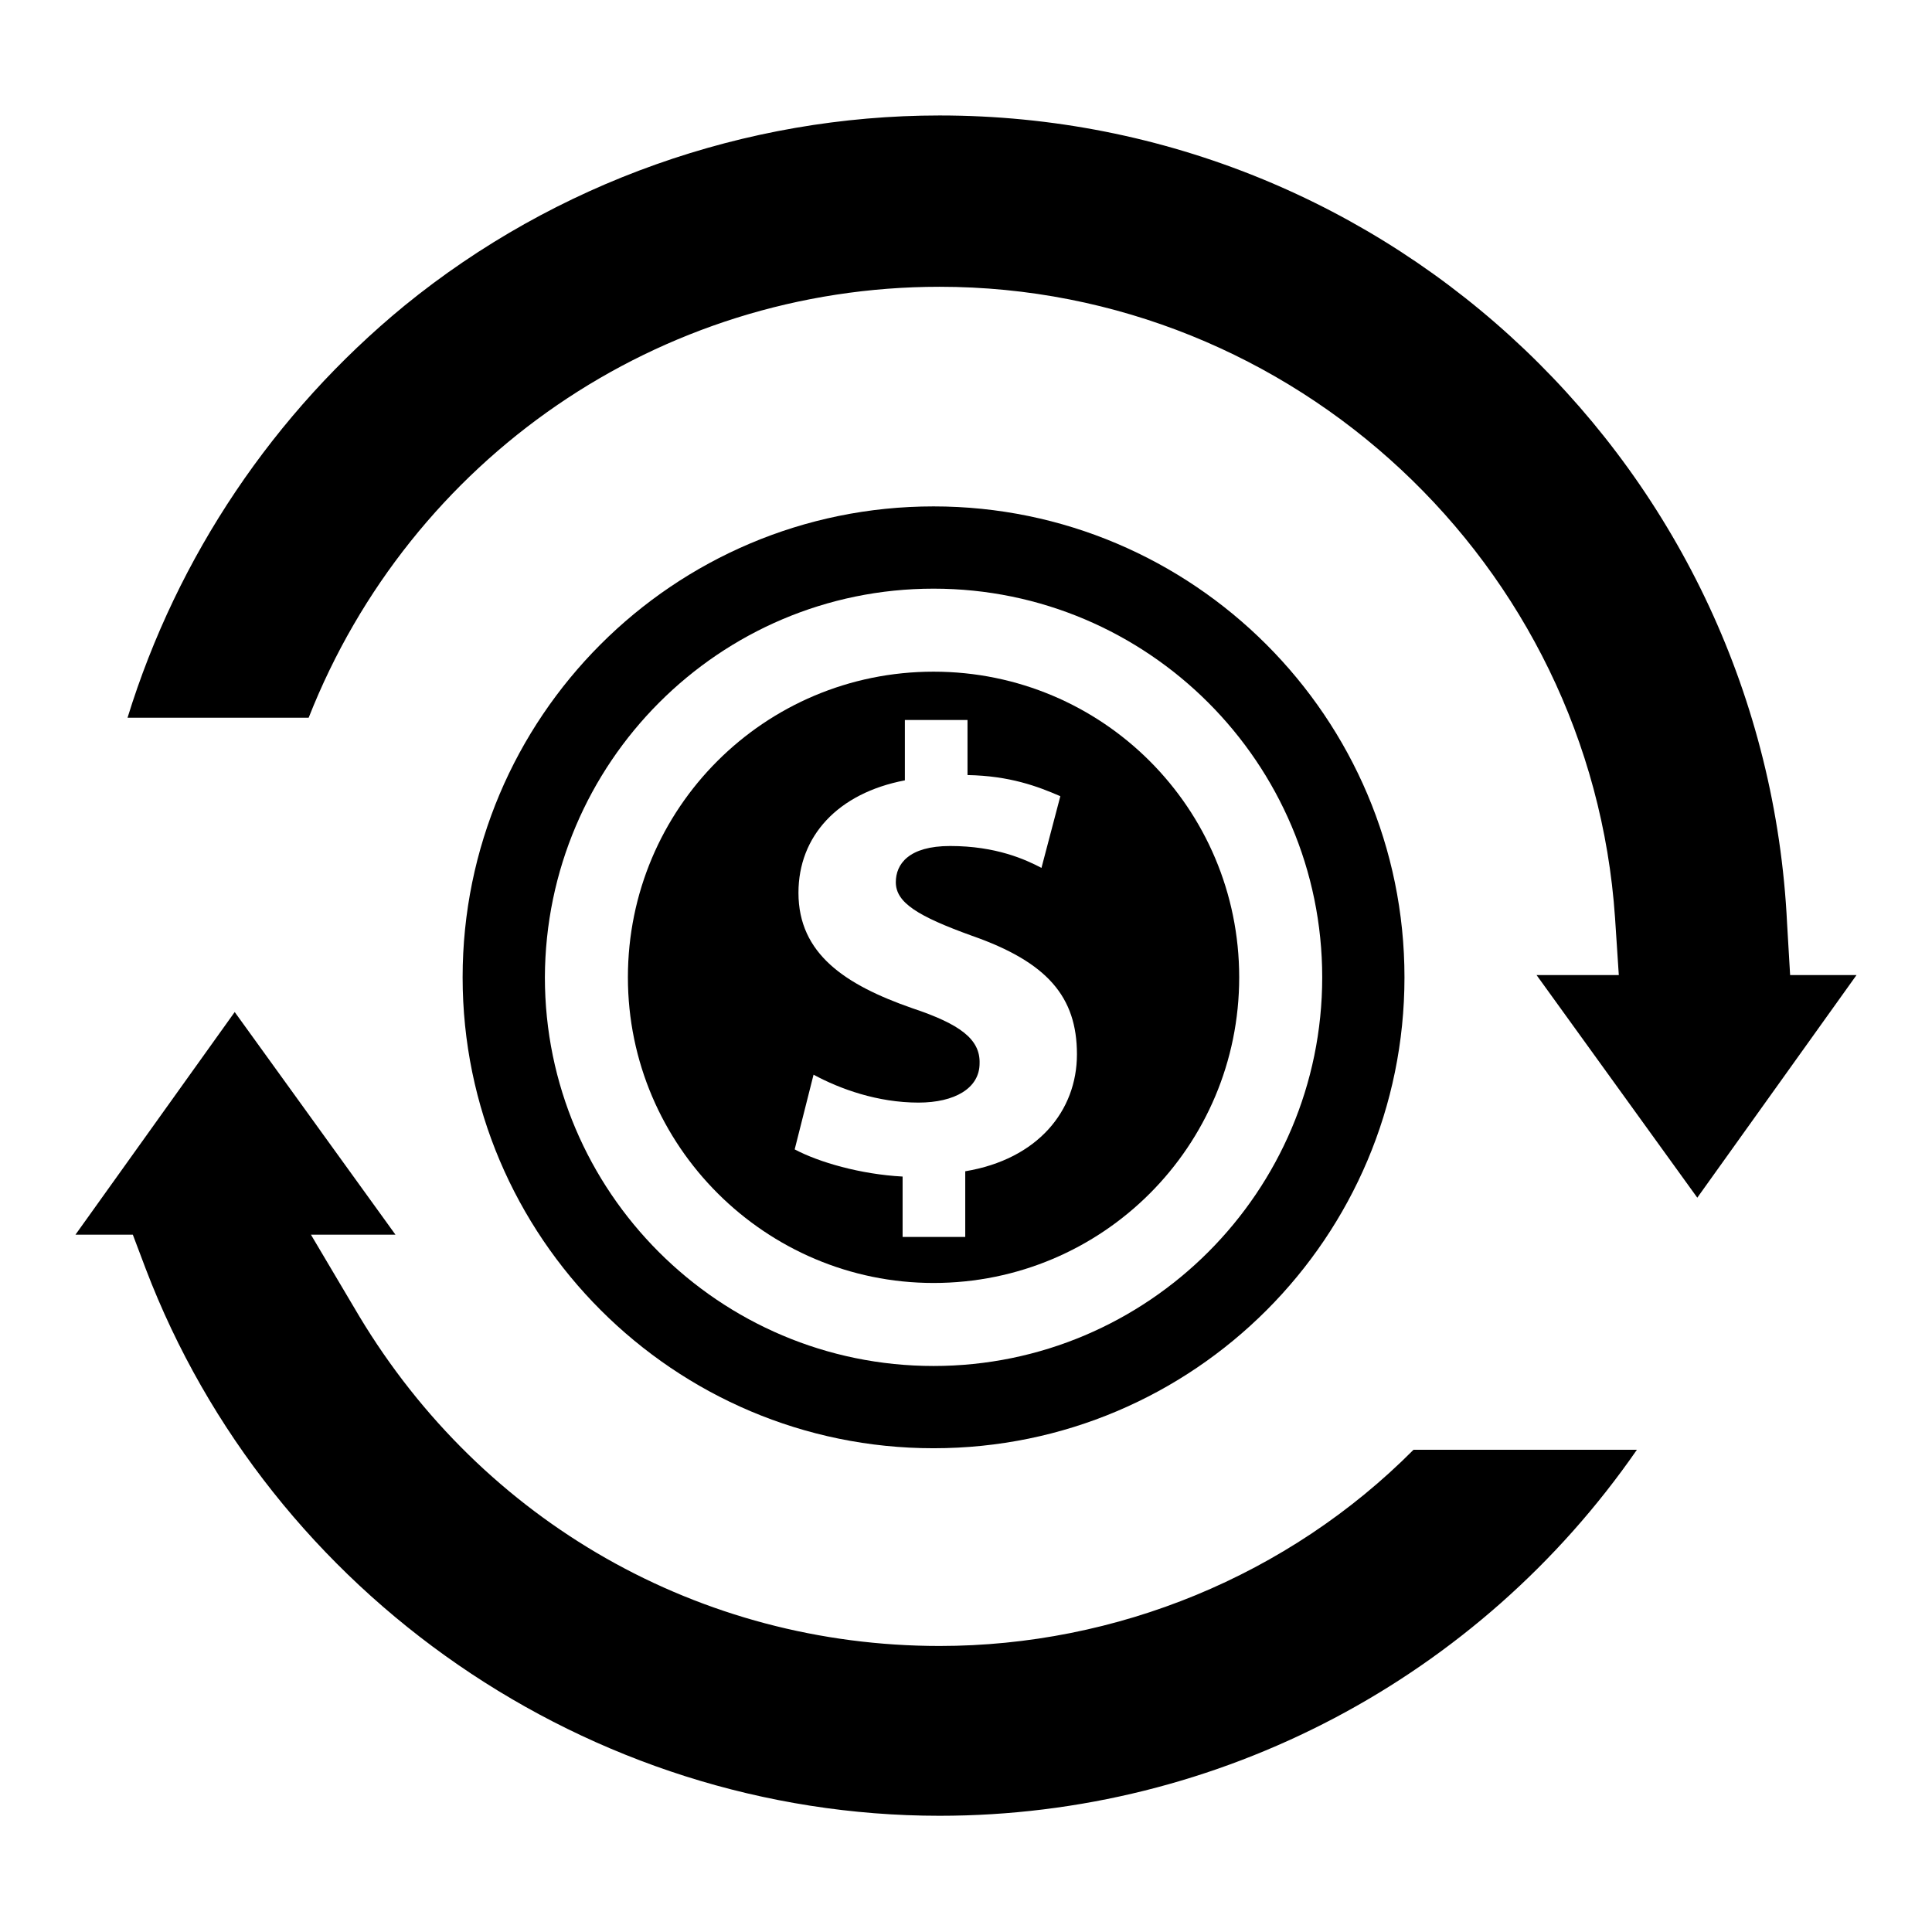
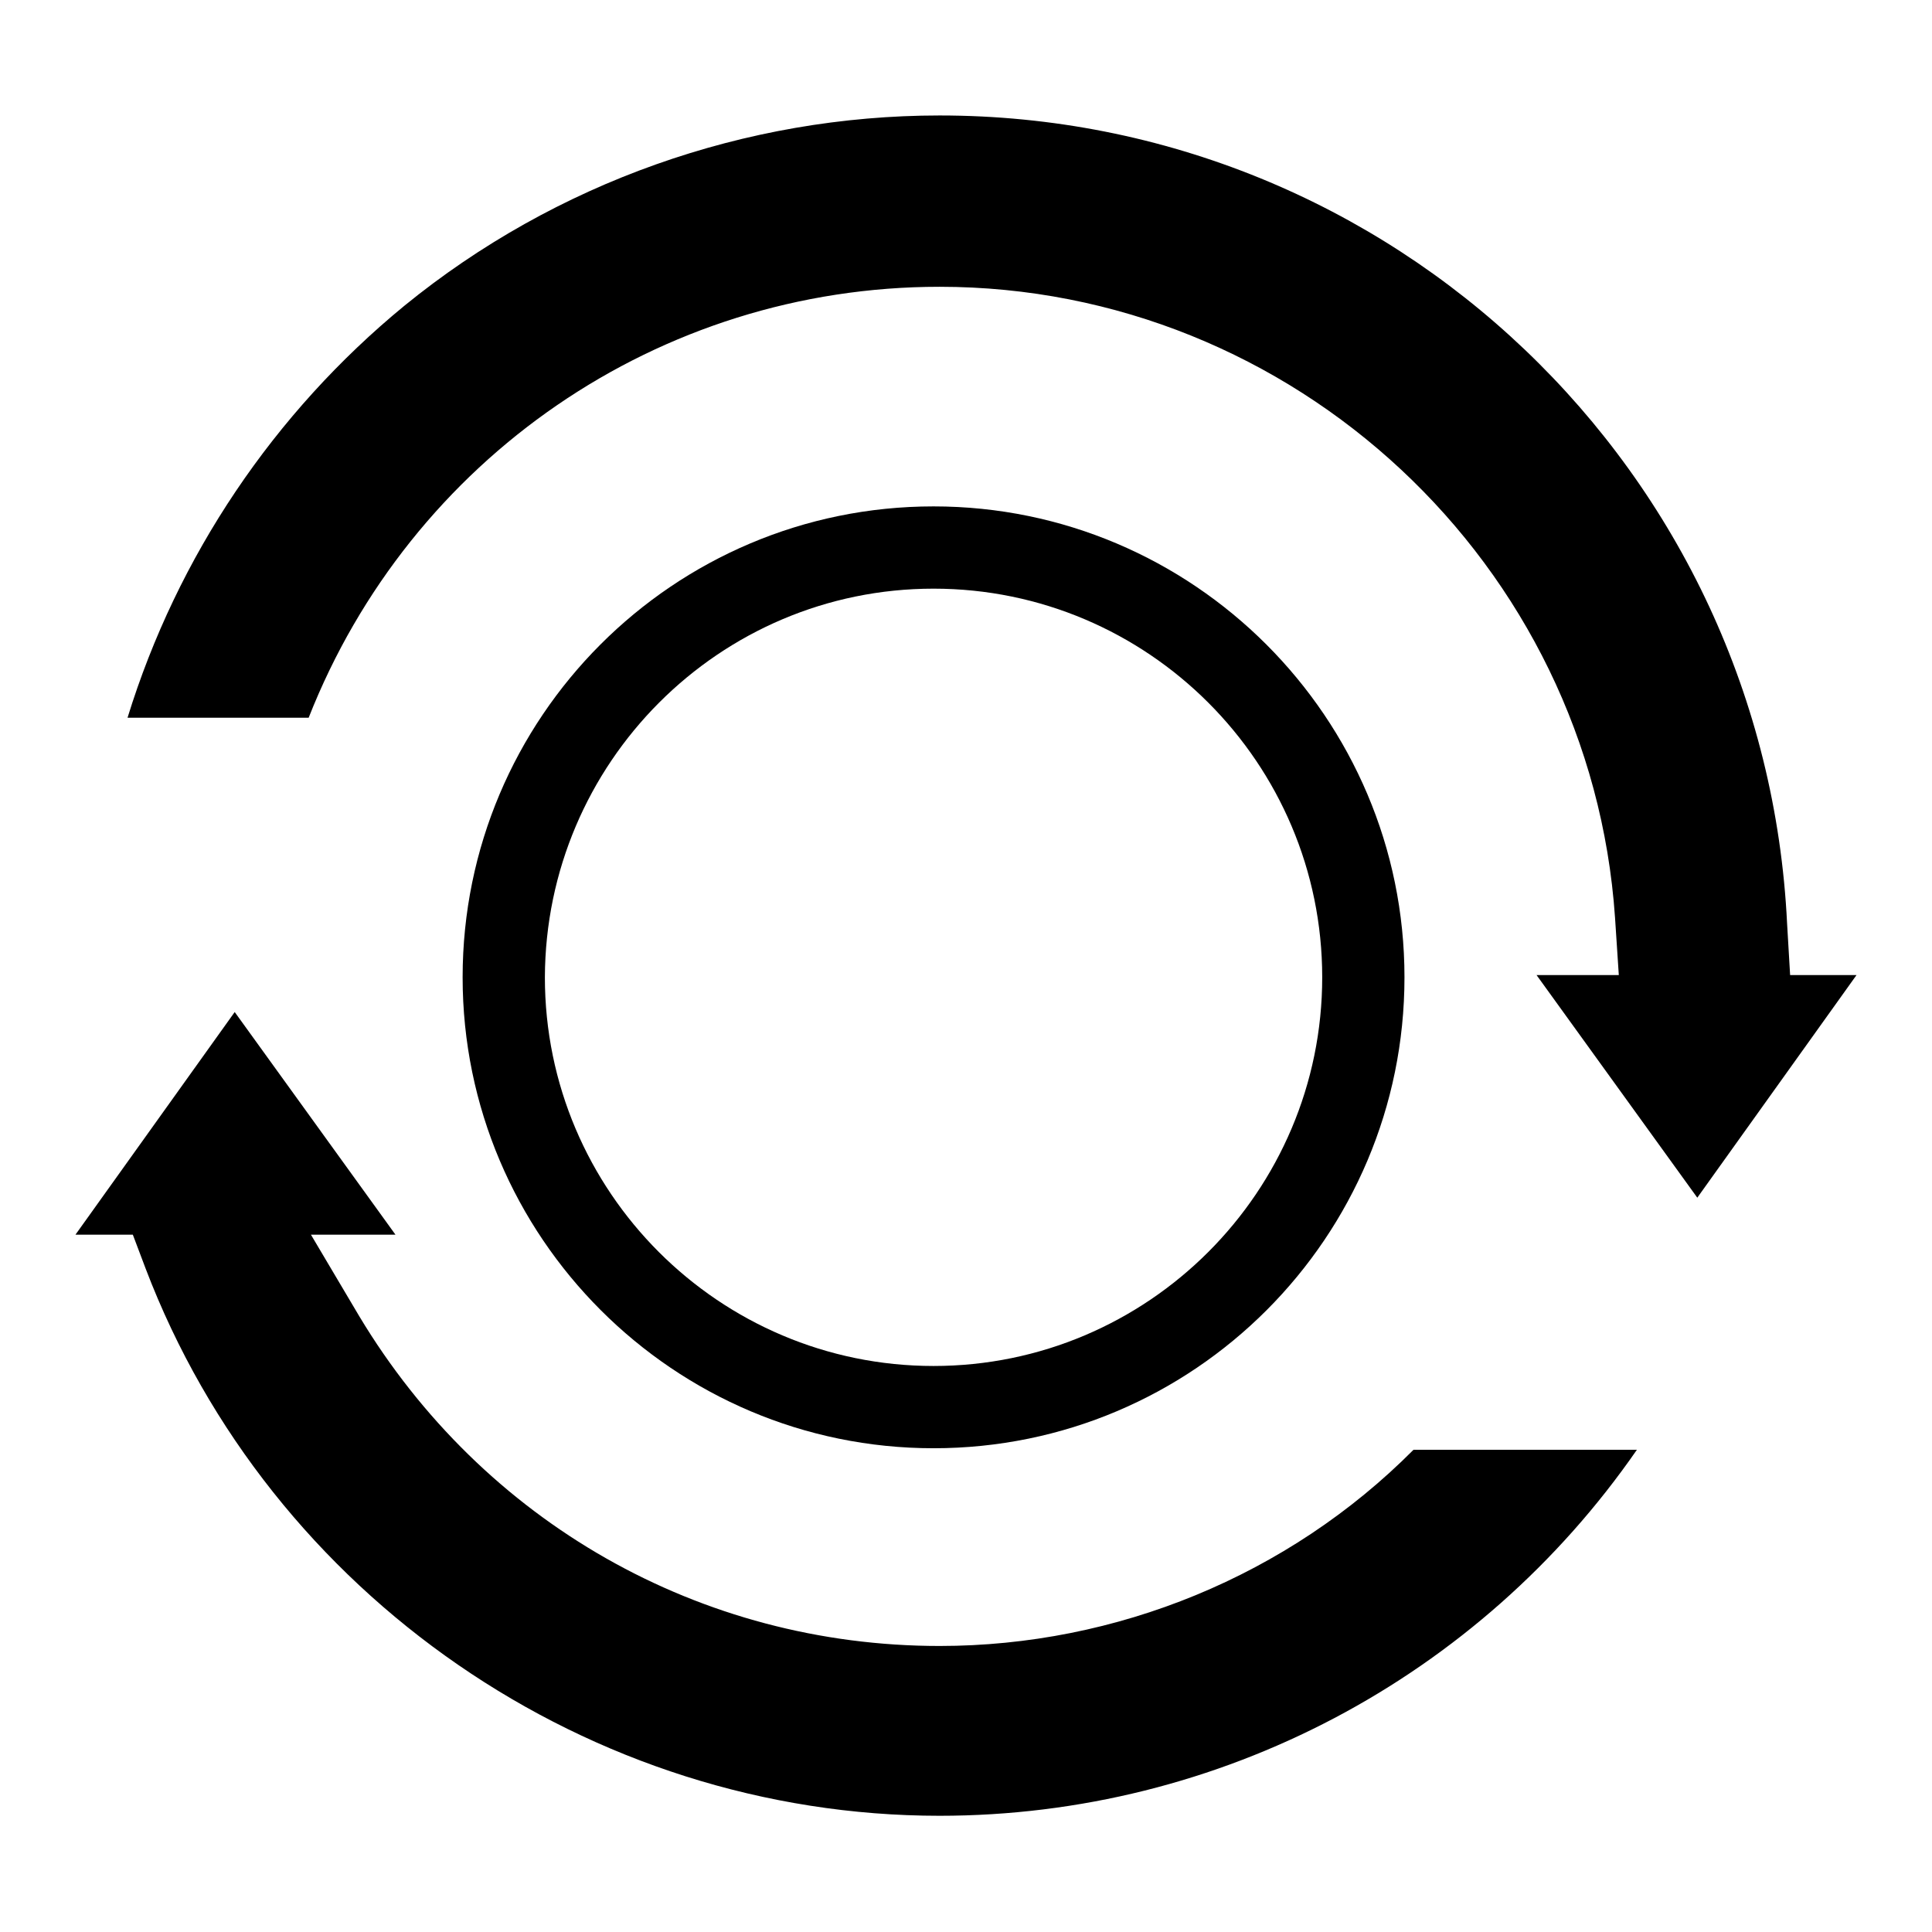
<svg xmlns="http://www.w3.org/2000/svg" version="1.1" x="0px" y="0px" viewBox="0 0 256 256" enable-background="new 0 0 256 256" xml:space="preserve">
  <g>
    <path fill="#000000" d="M237.2,129.2l-0.4-6.8c-2.9-60-52.3-107.1-112.3-107.1c-25.7,0-50.9,8.9-70.9,25.2 C36.3,54.7,23.5,73.7,16.9,95.1h24C54.4,60.8,87.3,38,124.5,38c46.9,0,86.3,36.7,89.5,83.6l0.5,7.6h-10.9l21.3,29.5l21.1-29.5 H237.2L237.2,129.2z M124.5,218.1c-31.7,0-60.5-16.4-76.9-43.7l-6.4-10.8h11.2l-21.3-29.5L10,163.6h7.6l1.7,4.5 c16.5,43.3,58.8,72.5,105.2,72.5c37.1,0,71.5-18.3,92.4-48.5h-29.6C170.7,208.8,147.9,218.1,124.5,218.1z" />
    <path fill="#000000" d="M123.7,191.9c34.5,0,62.4-28,62.4-62.4c0-34.4-28-62.4-62.4-62.4c-34.5,0-62.4,28-62.4,62.4 C61.3,163.9,89.3,191.9,123.7,191.9L123.7,191.9z M123.7,78c28.4,0,51.5,23.1,51.5,51.5c0,28.4-23.1,51.5-51.5,51.5 c-28.4,0-51.5-23.1-51.5-51.5C72.3,101.1,95.3,78,123.7,78z" />
-     <path fill="#000000" d="M123.7,170c22.4,0,40.5-18.1,40.5-40.5c0-22.4-18.1-40.5-40.5-40.5c-22.4,0-40.5,18.1-40.5,40.5 C83.2,151.9,101.5,170,123.7,170z M120.9,133.6c-8.9-3.1-15.1-7.2-15.1-15.3c0-7.5,5.2-13.2,14.1-14.9v-8h8.3v7.3 c5.6,0.1,9.3,1.5,12.3,2.8l-2.5,9.5c-2.1-1.1-6-2.9-12.1-2.9c-5.5,0-7.2,2.4-7.2,4.8c0,2.7,2.9,4.5,10.1,7.1 c10,3.5,13.9,8.1,13.9,15.7c0,7.5-5.2,13.9-14.8,15.5v8.7h-8.3v-8c-5.6-0.3-11.1-1.9-14.3-3.6l2.5-9.9c3.5,1.9,8.5,3.7,13.9,3.7 c4.8,0,8.1-1.9,8.1-5.2C129.9,137.7,127.2,135.7,120.9,133.6L120.9,133.6z" />
  </g>
</svg>